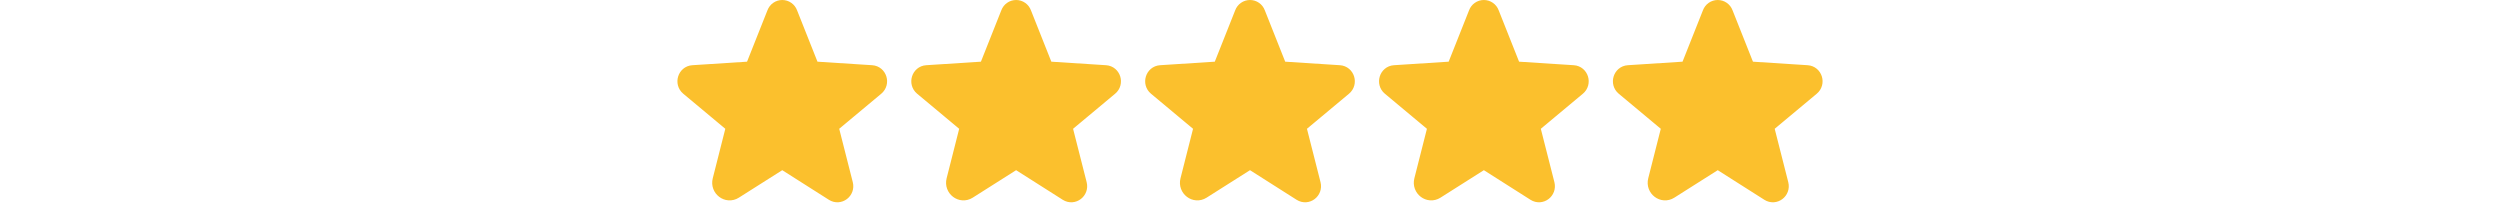
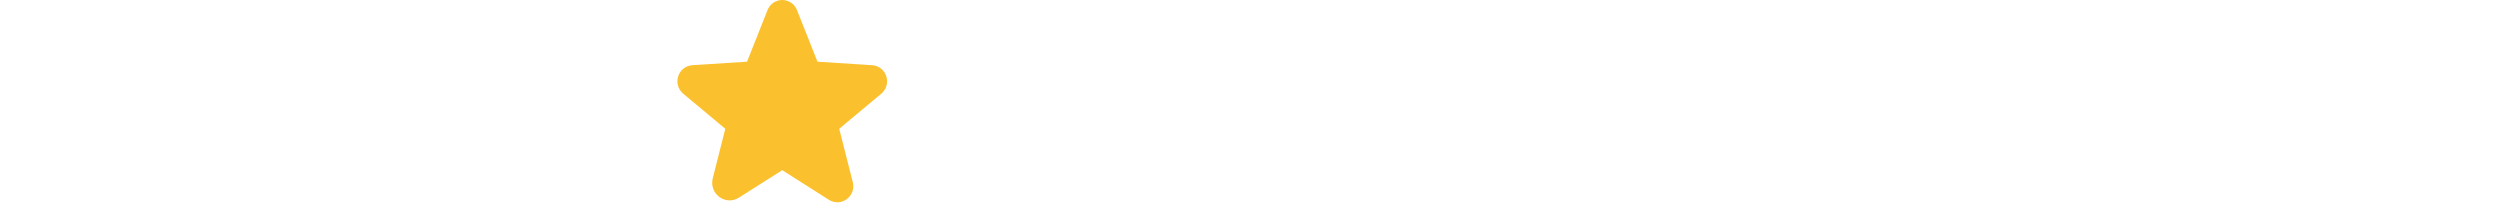
<svg xmlns="http://www.w3.org/2000/svg" width="310" height="26" viewBox="0 0 310 26" fill="none">
  <path d="M97.508 20.24L103.323 23.933C104.073 24.405 104.996 23.702 104.776 22.836L103.092 16.214C103.046 16.03 103.054 15.838 103.113 15.658C103.172 15.478 103.281 15.319 103.426 15.198L108.641 10.849C109.322 10.284 108.976 9.141 108.088 9.084L101.28 8.645C101.095 8.634 100.916 8.57 100.767 8.459C100.617 8.348 100.503 8.197 100.438 8.022L97.9 1.63C97.833 1.446 97.71 1.286 97.549 1.173C97.388 1.06 97.197 1 97 1C96.803 1 96.612 1.06 96.451 1.173C96.29 1.286 96.167 1.446 96.1 1.63L93.562 8.022C93.497 8.197 93.383 8.348 93.233 8.459C93.084 8.57 92.905 8.634 92.72 8.645L85.912 9.084C85.024 9.141 84.678 10.284 85.359 10.849L90.574 15.198C90.719 15.319 90.828 15.478 90.887 15.658C90.947 15.838 90.954 16.03 90.908 16.214L89.351 22.352C89.085 23.39 90.193 24.232 91.081 23.667L96.492 20.24C96.644 20.144 96.82 20.093 97 20.093C97.18 20.093 97.356 20.144 97.508 20.24Z" fill="#FBC02D" stroke="#FBC02D" stroke-width="2" stroke-linecap="round" stroke-linejoin="round" />
-   <path d="M126.508 20.24L132.323 23.933C133.073 24.405 133.996 23.702 133.776 22.836L132.092 16.214C132.046 16.03 132.054 15.838 132.113 15.658C132.172 15.478 132.281 15.319 132.426 15.198L137.641 10.849C138.322 10.284 137.976 9.141 137.088 9.084L130.28 8.645C130.095 8.634 129.916 8.57 129.767 8.459C129.617 8.348 129.503 8.197 129.438 8.022L126.9 1.63C126.833 1.446 126.71 1.286 126.549 1.173C126.388 1.06 126.197 1 126 1C125.803 1 125.612 1.06 125.451 1.173C125.29 1.286 125.167 1.446 125.1 1.63L122.562 8.022C122.497 8.197 122.383 8.348 122.233 8.459C122.084 8.57 121.905 8.634 121.72 8.645L114.912 9.084C114.024 9.141 113.678 10.284 114.359 10.849L119.574 15.198C119.719 15.319 119.828 15.478 119.887 15.658C119.946 15.838 119.954 16.03 119.908 16.214L118.351 22.352C118.085 23.39 119.193 24.232 120.081 23.667L125.492 20.24C125.644 20.144 125.82 20.093 126 20.093C126.18 20.093 126.356 20.144 126.508 20.24Z" fill="#FBC02D" stroke="#FBC02D" stroke-width="2" stroke-linecap="round" stroke-linejoin="round" />
-   <path d="M155.508 20.24L161.323 23.933C162.073 24.405 162.996 23.702 162.776 22.836L161.092 16.214C161.046 16.03 161.054 15.838 161.113 15.658C161.172 15.478 161.281 15.319 161.426 15.198L166.641 10.849C167.322 10.284 166.976 9.141 166.088 9.084L159.28 8.645C159.095 8.634 158.916 8.57 158.767 8.459C158.617 8.348 158.503 8.197 158.438 8.022L155.9 1.63C155.833 1.446 155.71 1.286 155.549 1.173C155.388 1.06 155.197 1 155 1C154.803 1 154.612 1.06 154.451 1.173C154.29 1.286 154.167 1.446 154.1 1.63L151.562 8.022C151.497 8.197 151.383 8.348 151.233 8.459C151.084 8.57 150.905 8.634 150.72 8.645L143.912 9.084C143.024 9.141 142.678 10.284 143.359 10.849L148.574 15.198C148.719 15.319 148.828 15.478 148.887 15.658C148.946 15.838 148.954 16.03 148.908 16.214L147.351 22.352C147.085 23.39 148.193 24.232 149.081 23.667L154.492 20.24C154.644 20.144 154.82 20.093 155 20.093C155.18 20.093 155.356 20.144 155.508 20.24Z" fill="#FBC02D" stroke="#FBC02D" stroke-width="2" stroke-linecap="round" stroke-linejoin="round" />
-   <path d="M184.508 20.24L190.323 23.933C191.073 24.405 191.996 23.702 191.776 22.836L190.092 16.214C190.046 16.03 190.054 15.838 190.113 15.658C190.172 15.478 190.281 15.319 190.426 15.198L195.641 10.849C196.322 10.284 195.976 9.141 195.088 9.084L188.28 8.645C188.095 8.634 187.916 8.57 187.767 8.459C187.617 8.348 187.503 8.197 187.438 8.022L184.9 1.63C184.833 1.446 184.71 1.286 184.549 1.173C184.388 1.06 184.197 1 184 1C183.803 1 183.612 1.06 183.451 1.173C183.29 1.286 183.167 1.446 183.1 1.63L180.562 8.022C180.497 8.197 180.383 8.348 180.233 8.459C180.084 8.57 179.905 8.634 179.72 8.645L172.912 9.084C172.024 9.141 171.678 10.284 172.359 10.849L177.574 15.198C177.719 15.319 177.828 15.478 177.887 15.658C177.946 15.838 177.954 16.03 177.908 16.214L176.351 22.352C176.085 23.39 177.193 24.232 178.081 23.667L183.492 20.24C183.644 20.144 183.82 20.093 184 20.093C184.18 20.093 184.356 20.144 184.508 20.24Z" fill="#FBC02D" stroke="#FBC02D" stroke-width="2" stroke-linecap="round" stroke-linejoin="round" />
-   <path d="M213.508 20.24L219.323 23.933C220.073 24.405 220.996 23.702 220.776 22.836L219.092 16.214C219.046 16.03 219.054 15.838 219.113 15.658C219.172 15.478 219.281 15.319 219.426 15.198L224.641 10.849C225.322 10.284 224.976 9.141 224.088 9.084L217.28 8.645C217.095 8.634 216.916 8.57 216.767 8.459C216.617 8.348 216.503 8.197 216.438 8.022L213.9 1.63C213.833 1.446 213.71 1.286 213.549 1.173C213.388 1.06 213.197 1 213 1C212.803 1 212.612 1.06 212.451 1.173C212.29 1.286 212.167 1.446 212.1 1.63L209.562 8.022C209.497 8.197 209.383 8.348 209.233 8.459C209.084 8.57 208.905 8.634 208.72 8.645L201.912 9.084C201.024 9.141 200.678 10.284 201.359 10.849L206.574 15.198C206.719 15.319 206.828 15.478 206.887 15.658C206.946 15.838 206.954 16.03 206.908 16.214L205.351 22.352C205.085 23.39 206.193 24.232 207.081 23.667L212.492 20.24C212.644 20.144 212.82 20.093 213 20.093C213.18 20.093 213.356 20.144 213.508 20.24Z" fill="#FBC02D" stroke="#FBC02D" stroke-width="2" stroke-linecap="round" stroke-linejoin="round" />
</svg>